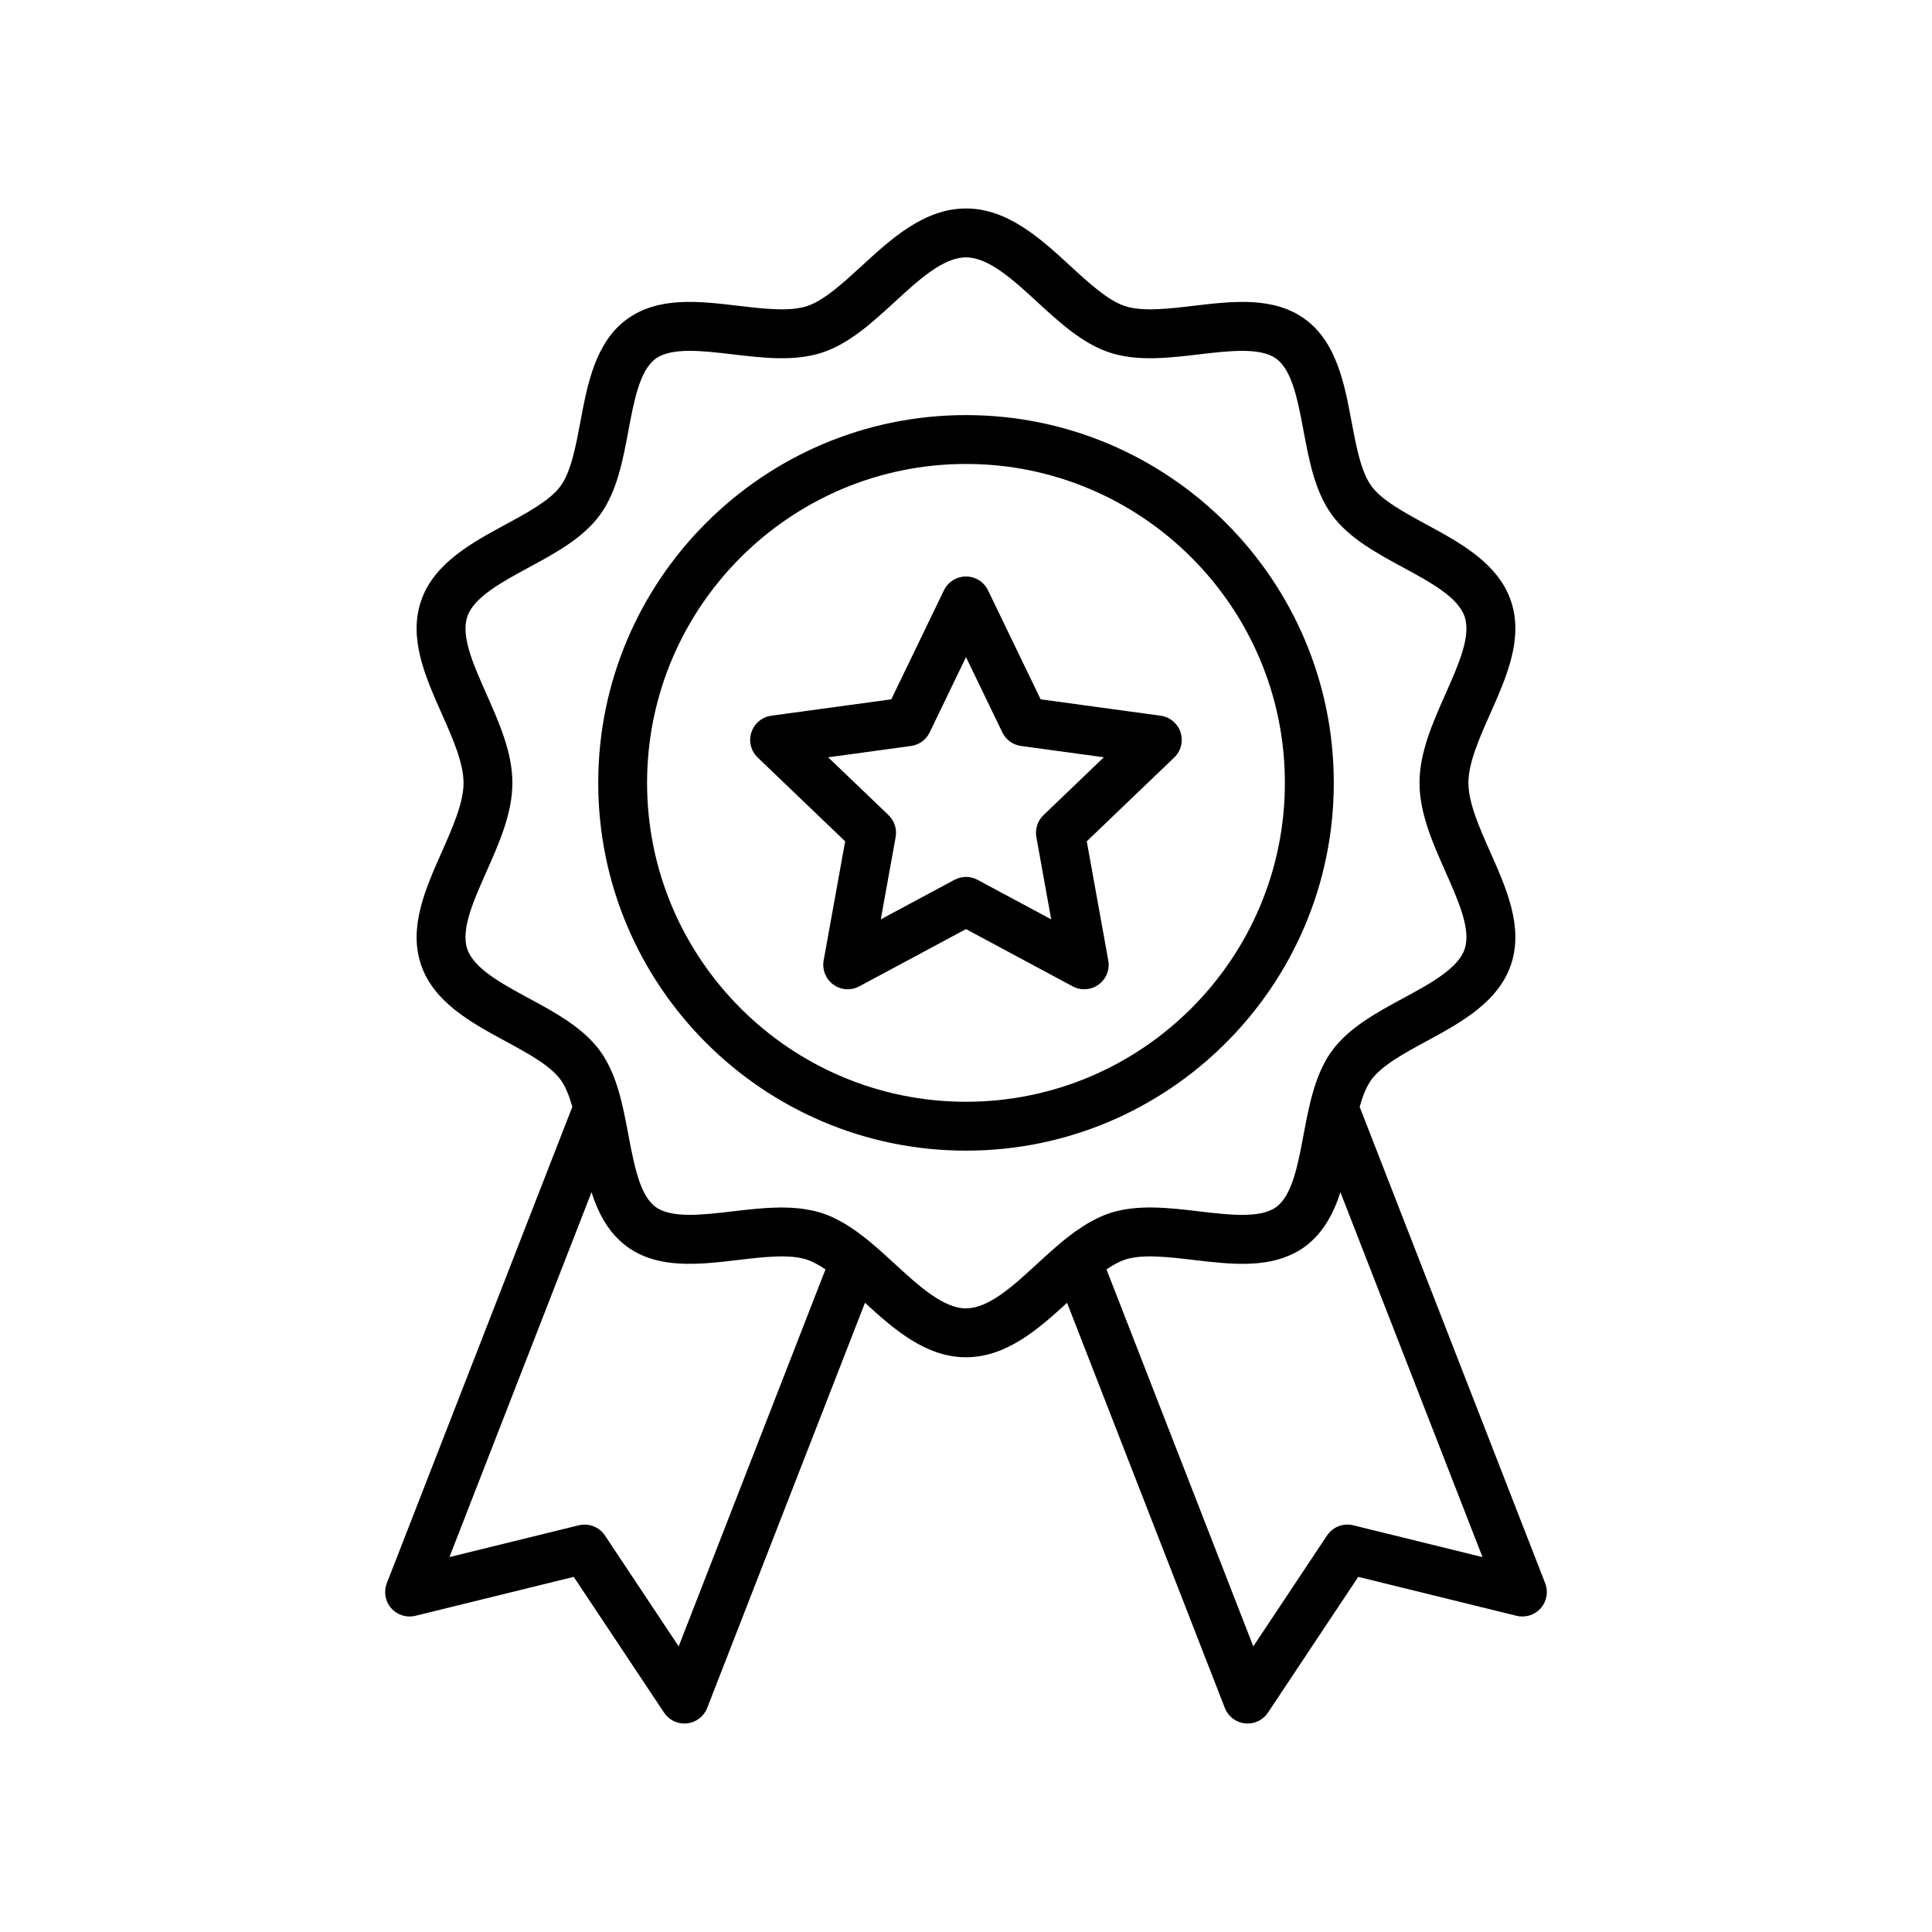
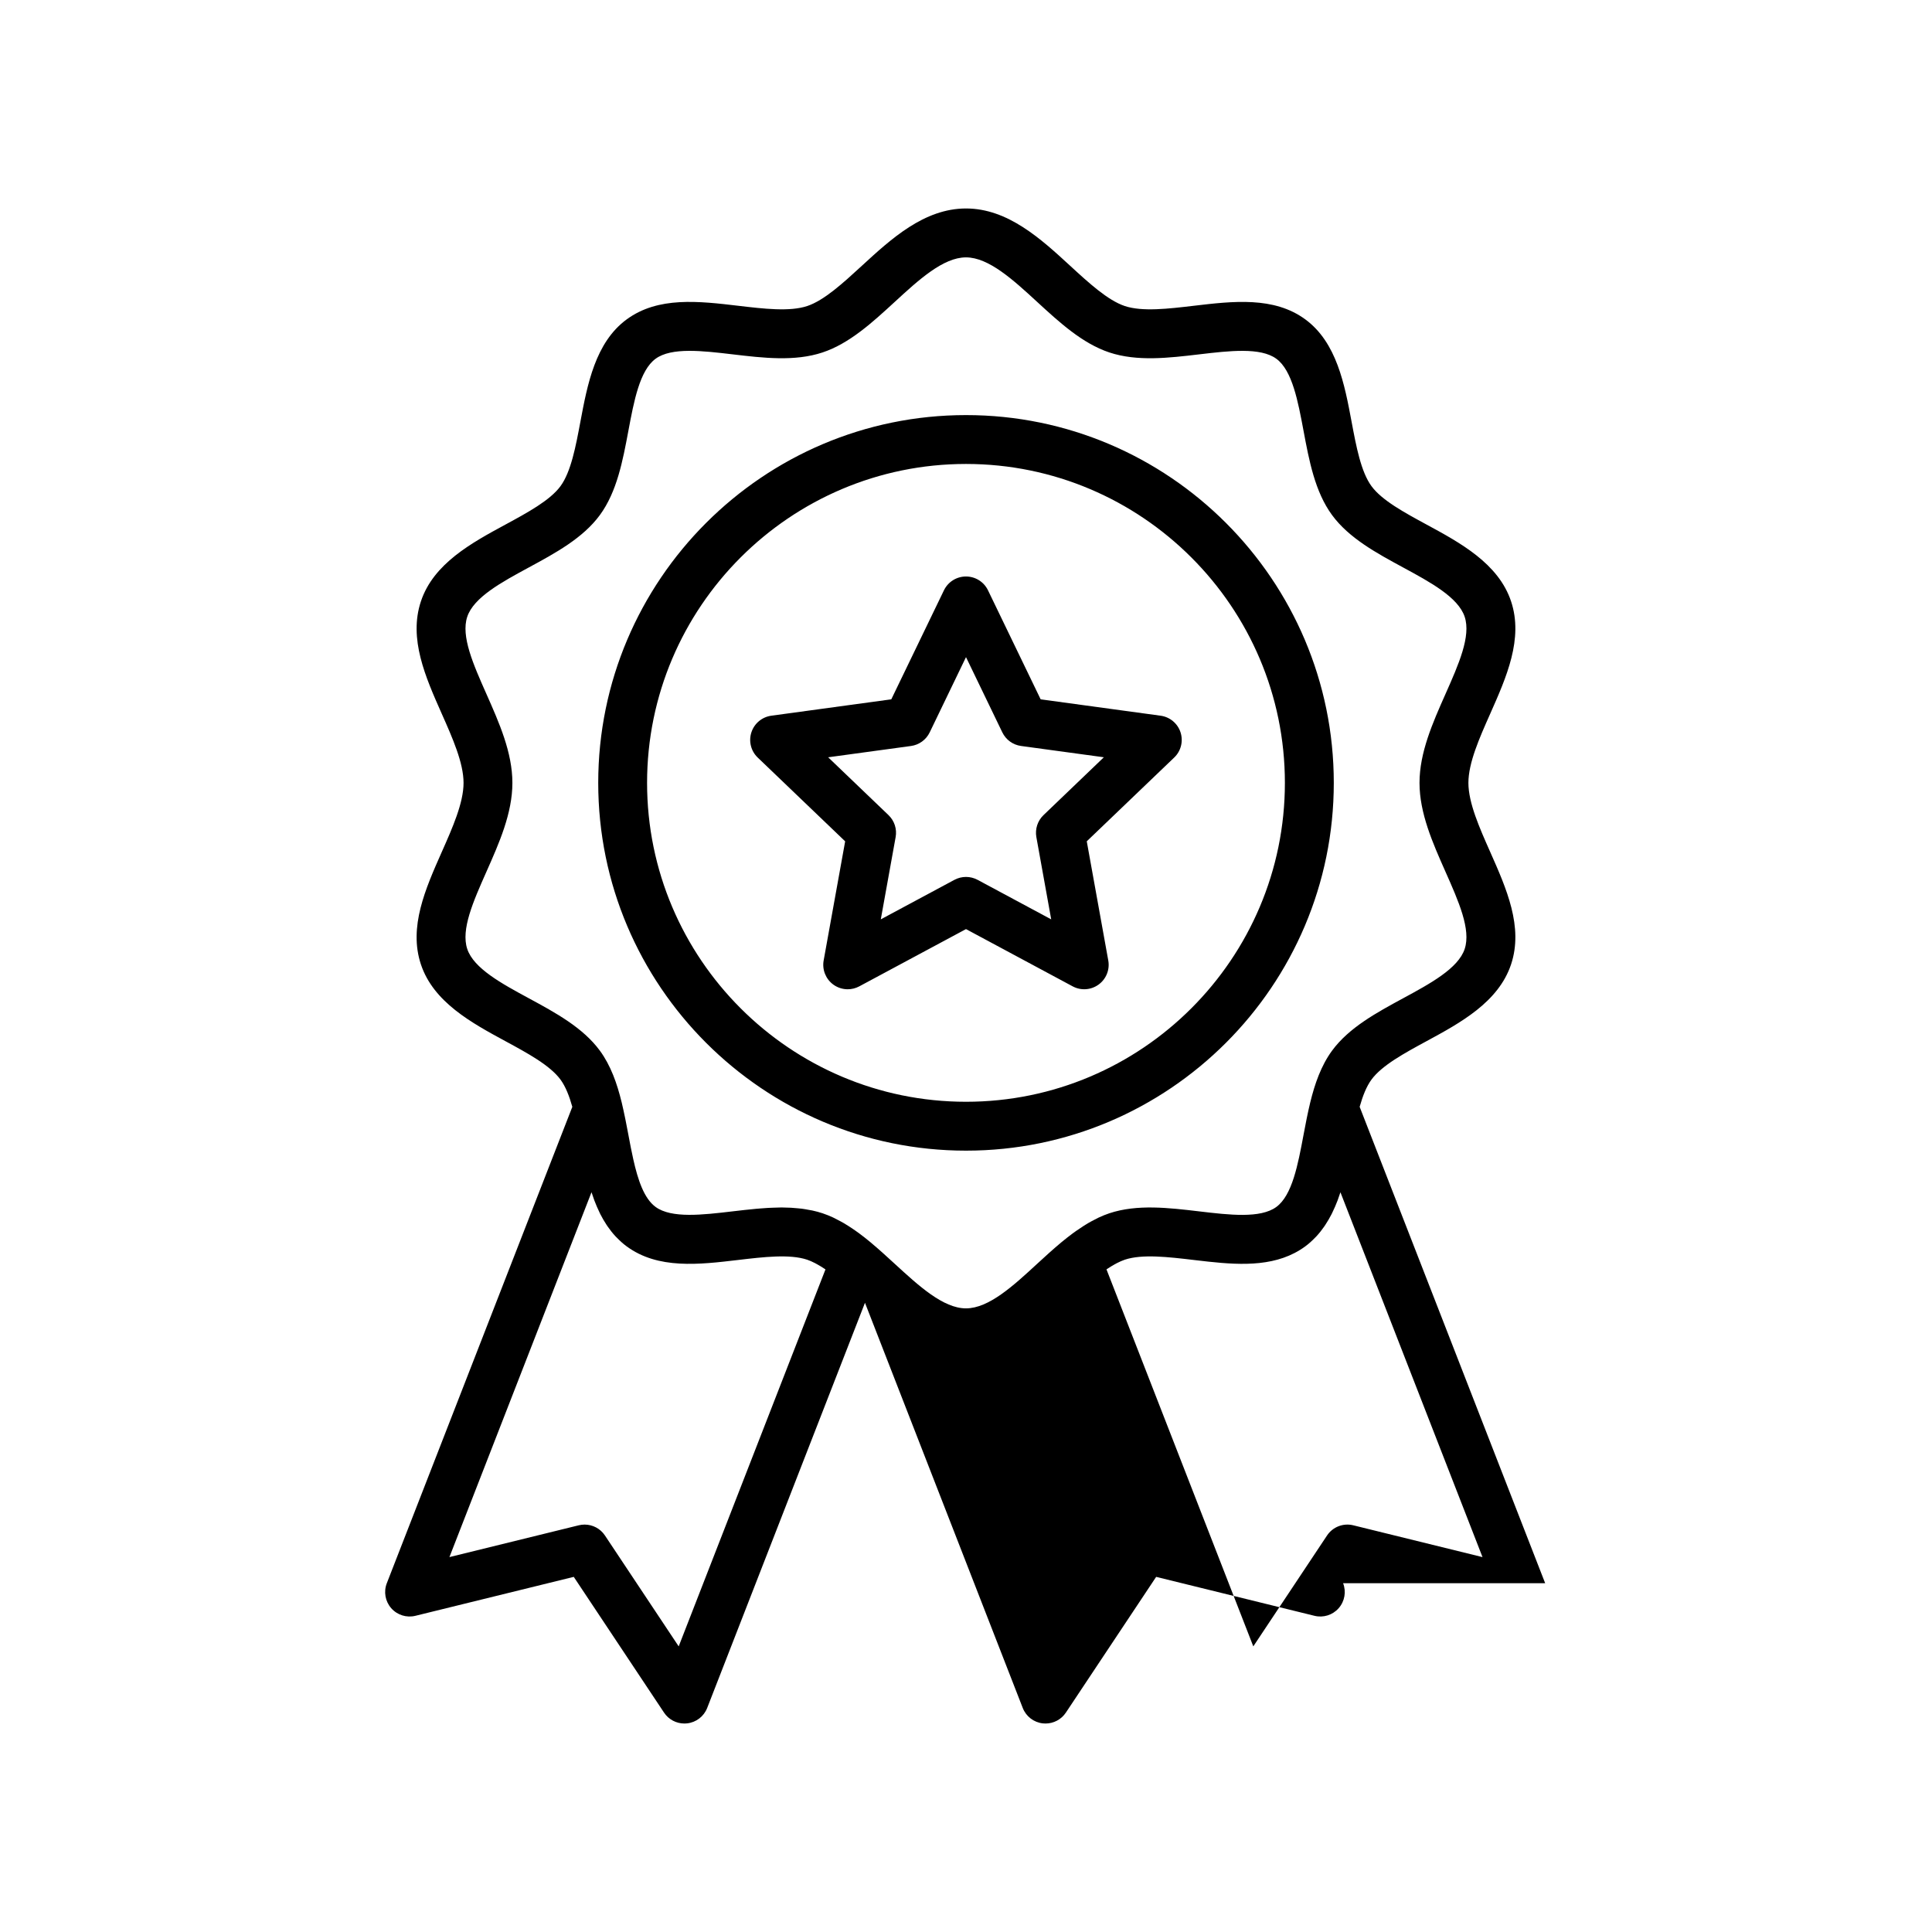
<svg xmlns="http://www.w3.org/2000/svg" width="1200pt" height="1200pt" version="1.1" viewBox="0 0 1200 1200">
-   <path d="m828.44 486.26c0-125.96-102.46-228.44-228.43-228.44-125.96 0-228.44 102.48-228.44 228.44 0 125.95 102.48 228.43 228.44 228.43 125.96 0 228.43-102.48 228.43-228.43zm-228.44 198.07c-109.22 0-198.09-88.859-198.09-198.07 0-109.21 88.863-198.09 198.09-198.09 109.21 0 198.07 88.859 198.07 198.09 0 109.22-88.852 198.07-198.07 198.07zm120.88-239.79-74.512-10.176-32.707-67.727c-2.535-5.242-7.848-8.57-13.676-8.57s-11.129 3.332-13.676 8.57l-32.707 67.727-74.523 10.176c-5.766 0.785-10.578 4.812-12.379 10.348-1.801 5.535-0.27 11.621 3.941 15.648l54.305 52.027-13.359 74.008c-1.027 5.731 1.309 11.547 6.012 14.977 2.644 1.922 5.781 2.902 8.926 2.902 2.461 0 4.922-0.602 7.176-1.801l66.297-35.57 66.258 35.559c5.129 2.754 11.375 2.328 16.102-1.102 4.715-3.43 7.055-9.246 6.012-14.977l-13.359-74.008 54.305-52.027c4.211-4.027 5.731-10.113 3.941-15.648-1.785-5.535-6.609-9.551-12.375-10.336zm-72.734 61.738c-3.672 3.516-5.34 8.645-4.445 13.652l9.219 51.098-45.734-24.551c-4.492-2.398-9.871-2.398-14.363 0l-45.746 24.551 9.219-51.098c0.906-5.008-0.758-10.125-4.434-13.652l-37.48-35.914 51.441-7.016c5.043-0.688 9.402-3.856 11.621-8.438l22.555-46.762 22.566 46.75c2.215 4.578 6.574 7.75 11.621 8.438l51.441 7.016zm311.58 477.07-115.22-295.88c1.887-6.688 4.188-12.613 7.348-16.922 6.488-8.84 20.559-16.469 34.164-23.84 20.965-11.352 44.707-24.219 52.531-47.707 7.738-23.23-2.805-46.961-12.992-69.918-6.637-14.949-13.508-30.402-13.508-42.832 0-12.418 6.856-27.883 13.508-42.832 10.188-22.961 20.73-46.703 12.992-69.918-7.824-23.484-31.566-36.355-52.531-47.707-13.605-7.371-27.688-14.988-34.164-23.828-6.539-8.914-9.488-24.723-12.355-39.992-4.324-23.094-9.219-49.273-28.777-63.613-19.492-14.301-44.852-11.312-69.391-8.414-15.648 1.848-31.836 3.758-42.688 0.148-10.578-3.527-22.434-14.414-33.895-24.957-18.172-16.715-38.766-35.645-64.738-35.645-25.984 0-46.578 18.941-64.75 35.645-11.461 10.531-23.301 21.43-33.895 24.957-10.848 3.613-27.035 1.703-42.688-0.148-24.539-2.902-49.887-5.902-69.402 8.414-19.555 14.328-24.453 40.52-28.789 63.613-2.867 15.27-5.816 31.078-12.355 39.992-6.488 8.84-20.559 16.469-34.164 23.84-20.965 11.352-44.719 24.219-52.531 47.707-7.738 23.23 2.805 46.973 12.992 69.918 6.637 14.949 13.492 30.402 13.492 42.832 0 12.43-6.856 27.883-13.492 42.832-10.188 22.961-20.73 46.703-12.992 69.918 7.812 23.484 31.566 36.355 52.531 47.707 13.605 7.371 27.672 14.988 34.164 23.84 3.16 4.309 5.473 10.238 7.348 16.922l-115.22 295.88c-2.059 5.277-1.004 11.266 2.731 15.516 3.734 4.262 9.539 6.086 15.035 4.727l98.34-24.184 56.082 84.32c2.828 4.262 7.594 6.769 12.637 6.769 0.539 0 1.09-0.023 1.641-0.086 5.633-0.602 10.457-4.297 12.516-9.574l98.008-251.66c17.695 16.238 37.715 33.832 62.766 33.832 25.055 0 45.074-17.598 62.754-33.832l97.996 251.66c2.059 5.277 6.883 8.977 12.504 9.574 0.551 0.062 1.102 0.086 1.641 0.086 5.043 0 9.809-2.512 12.637-6.769l56.082-84.32 98.328 24.184c5.512 1.359 11.301-0.465 15.035-4.727 3.746-4.273 4.801-10.25 2.742-15.527zm-538.18 39.246-45.809-68.879c-2.852-4.297-7.629-6.769-12.637-6.769-1.199 0-2.426 0.148-3.625 0.441l-80.328 19.75 88.25-226.62c0.539 1.691 1.125 3.367 1.738 5.019 0.051 0.121 0.098 0.234 0.133 0.344 0.93 2.461 1.984 4.859 3.109 7.199 0.172 0.344 0.32 0.699 0.488 1.039 1.164 2.301 2.461 4.508 3.856 6.637 0.258 0.391 0.527 0.785 0.797 1.176 1.457 2.094 3.035 4.102 4.789 5.988 0.258 0.281 0.551 0.551 0.82 0.82 1.887 1.934 3.883 3.785 6.133 5.426 2.438 1.789 4.973 3.305 7.578 4.594 10.434 5.129 22.125 6.465 34.223 6.207 6.051-0.133 12.207-0.66 18.367-1.336 3.074-0.332 6.16-0.699 9.219-1.055 15.672-1.848 31.848-3.758 42.688-0.148 1.531 0.516 3.16 1.25 4.824 2.094 0.527 0.27 1.055 0.574 1.594 0.871 1.285 0.711 2.621 1.531 4.004 2.438 0.32 0.207 0.637 0.402 0.957 0.625zm178.45-209.94c-14.156 0-29.426-14.059-44.215-27.637-4.898-4.508-9.871-9.051-14.977-13.309-0.023-0.023-0.035-0.051-0.062-0.074-0.098-0.086-0.184-0.148-0.281-0.219-2.277-1.898-4.606-3.711-6.941-5.449-0.746-0.551-1.48-1.055-2.215-1.578-1.469-1.039-2.949-2.031-4.457-2.977-0.918-0.574-1.836-1.164-2.742-1.691-1.324-0.77-2.668-1.469-4.016-2.156-0.871-0.441-1.75-0.93-2.609-1.336-2.144-0.992-4.309-1.875-6.539-2.621-2.094-0.699-4.223-1.262-6.379-1.738-0.723-0.16-1.469-0.258-2.203-0.391-1.445-0.27-2.891-0.539-4.348-0.734-0.895-0.109-1.801-0.172-2.695-0.258-1.336-0.121-2.668-0.258-4.016-0.332-0.969-0.051-1.934-0.062-2.914-0.086-0.941-0.023-1.875-0.086-2.828-0.086-0.332 0-0.672 0.023-1.004 0.023-1.422 0.012-2.84 0.062-4.273 0.121-1.027 0.035-2.059 0.062-3.086 0.121-1.492 0.086-2.988 0.207-4.492 0.32-0.98 0.074-1.945 0.133-2.926 0.234-1.605 0.148-3.207 0.32-4.812 0.488-0.883 0.098-1.762 0.172-2.656 0.27-2.414 0.27-4.824 0.551-7.238 0.832-18.672 2.203-37.996 4.492-47.879-2.742-7.152-5.242-10.973-16.703-13.859-29.609-1.102-4.922-2.082-10.027-3.023-15.109-0.551-2.926-1.113-5.879-1.703-8.816-0.133-0.688-0.27-1.359-0.418-2.043-0.602-2.938-1.238-5.867-1.922-8.754-0.051-0.184-0.074-0.367-0.121-0.551 0-0.012-0.012-0.012-0.012-0.023-2.852-11.719-6.758-22.898-13.543-32.145-10.52-14.34-27.637-23.621-44.191-32.582-16.801-9.098-34.164-18.504-38.191-30.602-4.016-12.074 3.734-29.535 11.938-48.023 7.922-17.84 16.102-36.281 16.102-55.141 0-18.855-8.191-37.297-16.102-55.141-8.203-18.488-15.957-35.949-11.938-48.023 4.027-12.098 21.391-21.504 38.191-30.602 16.555-8.965 33.672-18.234 44.191-32.582 10.617-14.484 14.215-33.734 17.707-52.348 3.453-18.43 7.016-37.48 16.887-44.719 9.883-7.238 29.191-4.945 47.891-2.742 18.969 2.242 38.57 4.566 55.836-1.188 16.75-5.57 31.027-18.711 44.84-31.406 14.781-13.594 30.062-27.637 44.215-27.637 14.145 0 29.426 14.043 44.203 27.637 13.812 12.699 28.09 25.824 44.84 31.406 17.277 5.754 36.871 3.43 55.848 1.188 18.688-2.203 38.008-4.492 47.891 2.742 9.871 7.238 13.434 26.289 16.887 44.719 3.488 18.613 7.09 37.859 17.707 52.348 10.52 14.352 27.648 23.621 44.191 32.582 16.801 9.098 34.164 18.504 38.191 30.602 4.016 12.074-3.734 29.535-11.938 48.023-7.922 17.84-16.113 36.293-16.113 55.152 0 18.855 8.191 37.309 16.113 55.152 8.203 18.488 15.957 35.949 11.938 48.012-4.027 12.098-21.402 21.504-38.191 30.602-16.555 8.965-33.672 18.246-44.191 32.582-6.769 9.246-10.676 20.438-13.543 32.156 0 0.012-0.012 0.012-0.012 0.023-0.035 0.16-0.074 0.332-0.109 0.488-0.711 2.949-1.348 5.914-1.961 8.902-0.121 0.586-0.246 1.176-0.355 1.762-0.602 3.012-1.176 6.012-1.738 9.012-3.453 18.43-7.016 37.48-16.887 44.719-9.883 7.238-29.191 4.961-47.891 2.742-18.957-2.242-38.559-4.566-55.848 1.188-2.231 0.746-4.406 1.641-6.551 2.633-0.82 0.379-1.664 0.855-2.484 1.273-1.395 0.711-2.793 1.434-4.152 2.231-0.855 0.504-1.738 1.066-2.621 1.617-1.566 0.992-3.109 2.019-4.641 3.098-0.672 0.477-1.348 0.941-2.031 1.445-2.398 1.777-4.777 3.637-7.113 5.57-0.062 0.051-0.121 0.098-0.184 0.148-0.012 0.012-0.023 0.035-0.051 0.051-5.117 4.262-10.102 8.828-15.012 13.336-14.734 13.594-30.016 27.648-44.16 27.648zm240.52 134.73c-6.207-1.52-12.711 1.004-16.262 6.332l-45.809 68.879-91.188-234.16c0.305-0.207 0.602-0.391 0.895-0.586 1.422-0.941 2.781-1.762 4.09-2.484 0.516-0.281 1.027-0.586 1.543-0.844 1.676-0.844 3.305-1.578 4.836-2.094 10.836-3.613 27.023-1.703 42.688 0.148 3.062 0.367 6.148 0.723 9.219 1.055 21.551 2.328 43.09 3.062 60.172-9.465 2.254-1.652 4.25-3.488 6.133-5.438 0.27-0.27 0.551-0.539 0.809-0.82 1.738-1.875 3.32-3.883 4.777-5.977 0.27-0.391 0.539-0.785 0.797-1.188 1.406-2.129 2.695-4.336 3.856-6.625 0.172-0.332 0.32-0.672 0.488-1.016 1.152-2.363 2.215-4.789 3.16-7.285 0.035-0.086 0.074-0.172 0.098-0.246 0.625-1.652 1.199-3.332 1.75-5.031l88.25 226.61z" />
+   <path d="m828.44 486.26c0-125.96-102.46-228.44-228.43-228.44-125.96 0-228.44 102.48-228.44 228.44 0 125.95 102.48 228.43 228.44 228.43 125.96 0 228.43-102.48 228.43-228.43zm-228.44 198.07c-109.22 0-198.09-88.859-198.09-198.07 0-109.21 88.863-198.09 198.09-198.09 109.21 0 198.07 88.859 198.07 198.09 0 109.22-88.852 198.07-198.07 198.07zm120.88-239.79-74.512-10.176-32.707-67.727c-2.535-5.242-7.848-8.57-13.676-8.57s-11.129 3.332-13.676 8.57l-32.707 67.727-74.523 10.176c-5.766 0.785-10.578 4.812-12.379 10.348-1.801 5.535-0.27 11.621 3.941 15.648l54.305 52.027-13.359 74.008c-1.027 5.731 1.309 11.547 6.012 14.977 2.644 1.922 5.781 2.902 8.926 2.902 2.461 0 4.922-0.602 7.176-1.801l66.297-35.57 66.258 35.559c5.129 2.754 11.375 2.328 16.102-1.102 4.715-3.43 7.055-9.246 6.012-14.977l-13.359-74.008 54.305-52.027c4.211-4.027 5.731-10.113 3.941-15.648-1.785-5.535-6.609-9.551-12.375-10.336zm-72.734 61.738c-3.672 3.516-5.34 8.645-4.445 13.652l9.219 51.098-45.734-24.551c-4.492-2.398-9.871-2.398-14.363 0l-45.746 24.551 9.219-51.098c0.906-5.008-0.758-10.125-4.434-13.652l-37.48-35.914 51.441-7.016c5.043-0.688 9.402-3.856 11.621-8.438l22.555-46.762 22.566 46.75c2.215 4.578 6.574 7.75 11.621 8.438l51.441 7.016zm311.58 477.07-115.22-295.88c1.887-6.688 4.188-12.613 7.348-16.922 6.488-8.84 20.559-16.469 34.164-23.84 20.965-11.352 44.707-24.219 52.531-47.707 7.738-23.23-2.805-46.961-12.992-69.918-6.637-14.949-13.508-30.402-13.508-42.832 0-12.418 6.856-27.883 13.508-42.832 10.188-22.961 20.73-46.703 12.992-69.918-7.824-23.484-31.566-36.355-52.531-47.707-13.605-7.371-27.688-14.988-34.164-23.828-6.539-8.914-9.488-24.723-12.355-39.992-4.324-23.094-9.219-49.273-28.777-63.613-19.492-14.301-44.852-11.312-69.391-8.414-15.648 1.848-31.836 3.758-42.688 0.148-10.578-3.527-22.434-14.414-33.895-24.957-18.172-16.715-38.766-35.645-64.738-35.645-25.984 0-46.578 18.941-64.75 35.645-11.461 10.531-23.301 21.43-33.895 24.957-10.848 3.613-27.035 1.703-42.688-0.148-24.539-2.902-49.887-5.902-69.402 8.414-19.555 14.328-24.453 40.52-28.789 63.613-2.867 15.27-5.816 31.078-12.355 39.992-6.488 8.84-20.559 16.469-34.164 23.84-20.965 11.352-44.719 24.219-52.531 47.707-7.738 23.23 2.805 46.973 12.992 69.918 6.637 14.949 13.492 30.402 13.492 42.832 0 12.43-6.856 27.883-13.492 42.832-10.188 22.961-20.73 46.703-12.992 69.918 7.812 23.484 31.566 36.355 52.531 47.707 13.605 7.371 27.672 14.988 34.164 23.84 3.16 4.309 5.473 10.238 7.348 16.922l-115.22 295.88c-2.059 5.277-1.004 11.266 2.731 15.516 3.734 4.262 9.539 6.086 15.035 4.727l98.34-24.184 56.082 84.32c2.828 4.262 7.594 6.769 12.637 6.769 0.539 0 1.09-0.023 1.641-0.086 5.633-0.602 10.457-4.297 12.516-9.574l98.008-251.66l97.996 251.66c2.059 5.277 6.883 8.977 12.504 9.574 0.551 0.062 1.102 0.086 1.641 0.086 5.043 0 9.809-2.512 12.637-6.769l56.082-84.32 98.328 24.184c5.512 1.359 11.301-0.465 15.035-4.727 3.746-4.273 4.801-10.25 2.742-15.527zm-538.18 39.246-45.809-68.879c-2.852-4.297-7.629-6.769-12.637-6.769-1.199 0-2.426 0.148-3.625 0.441l-80.328 19.75 88.25-226.62c0.539 1.691 1.125 3.367 1.738 5.019 0.051 0.121 0.098 0.234 0.133 0.344 0.93 2.461 1.984 4.859 3.109 7.199 0.172 0.344 0.32 0.699 0.488 1.039 1.164 2.301 2.461 4.508 3.856 6.637 0.258 0.391 0.527 0.785 0.797 1.176 1.457 2.094 3.035 4.102 4.789 5.988 0.258 0.281 0.551 0.551 0.82 0.82 1.887 1.934 3.883 3.785 6.133 5.426 2.438 1.789 4.973 3.305 7.578 4.594 10.434 5.129 22.125 6.465 34.223 6.207 6.051-0.133 12.207-0.66 18.367-1.336 3.074-0.332 6.16-0.699 9.219-1.055 15.672-1.848 31.848-3.758 42.688-0.148 1.531 0.516 3.16 1.25 4.824 2.094 0.527 0.27 1.055 0.574 1.594 0.871 1.285 0.711 2.621 1.531 4.004 2.438 0.32 0.207 0.637 0.402 0.957 0.625zm178.45-209.94c-14.156 0-29.426-14.059-44.215-27.637-4.898-4.508-9.871-9.051-14.977-13.309-0.023-0.023-0.035-0.051-0.062-0.074-0.098-0.086-0.184-0.148-0.281-0.219-2.277-1.898-4.606-3.711-6.941-5.449-0.746-0.551-1.48-1.055-2.215-1.578-1.469-1.039-2.949-2.031-4.457-2.977-0.918-0.574-1.836-1.164-2.742-1.691-1.324-0.77-2.668-1.469-4.016-2.156-0.871-0.441-1.75-0.93-2.609-1.336-2.144-0.992-4.309-1.875-6.539-2.621-2.094-0.699-4.223-1.262-6.379-1.738-0.723-0.16-1.469-0.258-2.203-0.391-1.445-0.27-2.891-0.539-4.348-0.734-0.895-0.109-1.801-0.172-2.695-0.258-1.336-0.121-2.668-0.258-4.016-0.332-0.969-0.051-1.934-0.062-2.914-0.086-0.941-0.023-1.875-0.086-2.828-0.086-0.332 0-0.672 0.023-1.004 0.023-1.422 0.012-2.84 0.062-4.273 0.121-1.027 0.035-2.059 0.062-3.086 0.121-1.492 0.086-2.988 0.207-4.492 0.32-0.98 0.074-1.945 0.133-2.926 0.234-1.605 0.148-3.207 0.32-4.812 0.488-0.883 0.098-1.762 0.172-2.656 0.27-2.414 0.27-4.824 0.551-7.238 0.832-18.672 2.203-37.996 4.492-47.879-2.742-7.152-5.242-10.973-16.703-13.859-29.609-1.102-4.922-2.082-10.027-3.023-15.109-0.551-2.926-1.113-5.879-1.703-8.816-0.133-0.688-0.27-1.359-0.418-2.043-0.602-2.938-1.238-5.867-1.922-8.754-0.051-0.184-0.074-0.367-0.121-0.551 0-0.012-0.012-0.012-0.012-0.023-2.852-11.719-6.758-22.898-13.543-32.145-10.52-14.34-27.637-23.621-44.191-32.582-16.801-9.098-34.164-18.504-38.191-30.602-4.016-12.074 3.734-29.535 11.938-48.023 7.922-17.84 16.102-36.281 16.102-55.141 0-18.855-8.191-37.297-16.102-55.141-8.203-18.488-15.957-35.949-11.938-48.023 4.027-12.098 21.391-21.504 38.191-30.602 16.555-8.965 33.672-18.234 44.191-32.582 10.617-14.484 14.215-33.734 17.707-52.348 3.453-18.43 7.016-37.48 16.887-44.719 9.883-7.238 29.191-4.945 47.891-2.742 18.969 2.242 38.57 4.566 55.836-1.188 16.75-5.57 31.027-18.711 44.84-31.406 14.781-13.594 30.062-27.637 44.215-27.637 14.145 0 29.426 14.043 44.203 27.637 13.812 12.699 28.09 25.824 44.84 31.406 17.277 5.754 36.871 3.43 55.848 1.188 18.688-2.203 38.008-4.492 47.891 2.742 9.871 7.238 13.434 26.289 16.887 44.719 3.488 18.613 7.09 37.859 17.707 52.348 10.52 14.352 27.648 23.621 44.191 32.582 16.801 9.098 34.164 18.504 38.191 30.602 4.016 12.074-3.734 29.535-11.938 48.023-7.922 17.84-16.113 36.293-16.113 55.152 0 18.855 8.191 37.309 16.113 55.152 8.203 18.488 15.957 35.949 11.938 48.012-4.027 12.098-21.402 21.504-38.191 30.602-16.555 8.965-33.672 18.246-44.191 32.582-6.769 9.246-10.676 20.438-13.543 32.156 0 0.012-0.012 0.012-0.012 0.023-0.035 0.16-0.074 0.332-0.109 0.488-0.711 2.949-1.348 5.914-1.961 8.902-0.121 0.586-0.246 1.176-0.355 1.762-0.602 3.012-1.176 6.012-1.738 9.012-3.453 18.43-7.016 37.48-16.887 44.719-9.883 7.238-29.191 4.961-47.891 2.742-18.957-2.242-38.559-4.566-55.848 1.188-2.231 0.746-4.406 1.641-6.551 2.633-0.82 0.379-1.664 0.855-2.484 1.273-1.395 0.711-2.793 1.434-4.152 2.231-0.855 0.504-1.738 1.066-2.621 1.617-1.566 0.992-3.109 2.019-4.641 3.098-0.672 0.477-1.348 0.941-2.031 1.445-2.398 1.777-4.777 3.637-7.113 5.57-0.062 0.051-0.121 0.098-0.184 0.148-0.012 0.012-0.023 0.035-0.051 0.051-5.117 4.262-10.102 8.828-15.012 13.336-14.734 13.594-30.016 27.648-44.16 27.648zm240.52 134.73c-6.207-1.52-12.711 1.004-16.262 6.332l-45.809 68.879-91.188-234.16c0.305-0.207 0.602-0.391 0.895-0.586 1.422-0.941 2.781-1.762 4.09-2.484 0.516-0.281 1.027-0.586 1.543-0.844 1.676-0.844 3.305-1.578 4.836-2.094 10.836-3.613 27.023-1.703 42.688 0.148 3.062 0.367 6.148 0.723 9.219 1.055 21.551 2.328 43.09 3.062 60.172-9.465 2.254-1.652 4.25-3.488 6.133-5.438 0.27-0.27 0.551-0.539 0.809-0.82 1.738-1.875 3.32-3.883 4.777-5.977 0.27-0.391 0.539-0.785 0.797-1.188 1.406-2.129 2.695-4.336 3.856-6.625 0.172-0.332 0.32-0.672 0.488-1.016 1.152-2.363 2.215-4.789 3.16-7.285 0.035-0.086 0.074-0.172 0.098-0.246 0.625-1.652 1.199-3.332 1.75-5.031l88.25 226.61z" />
</svg>